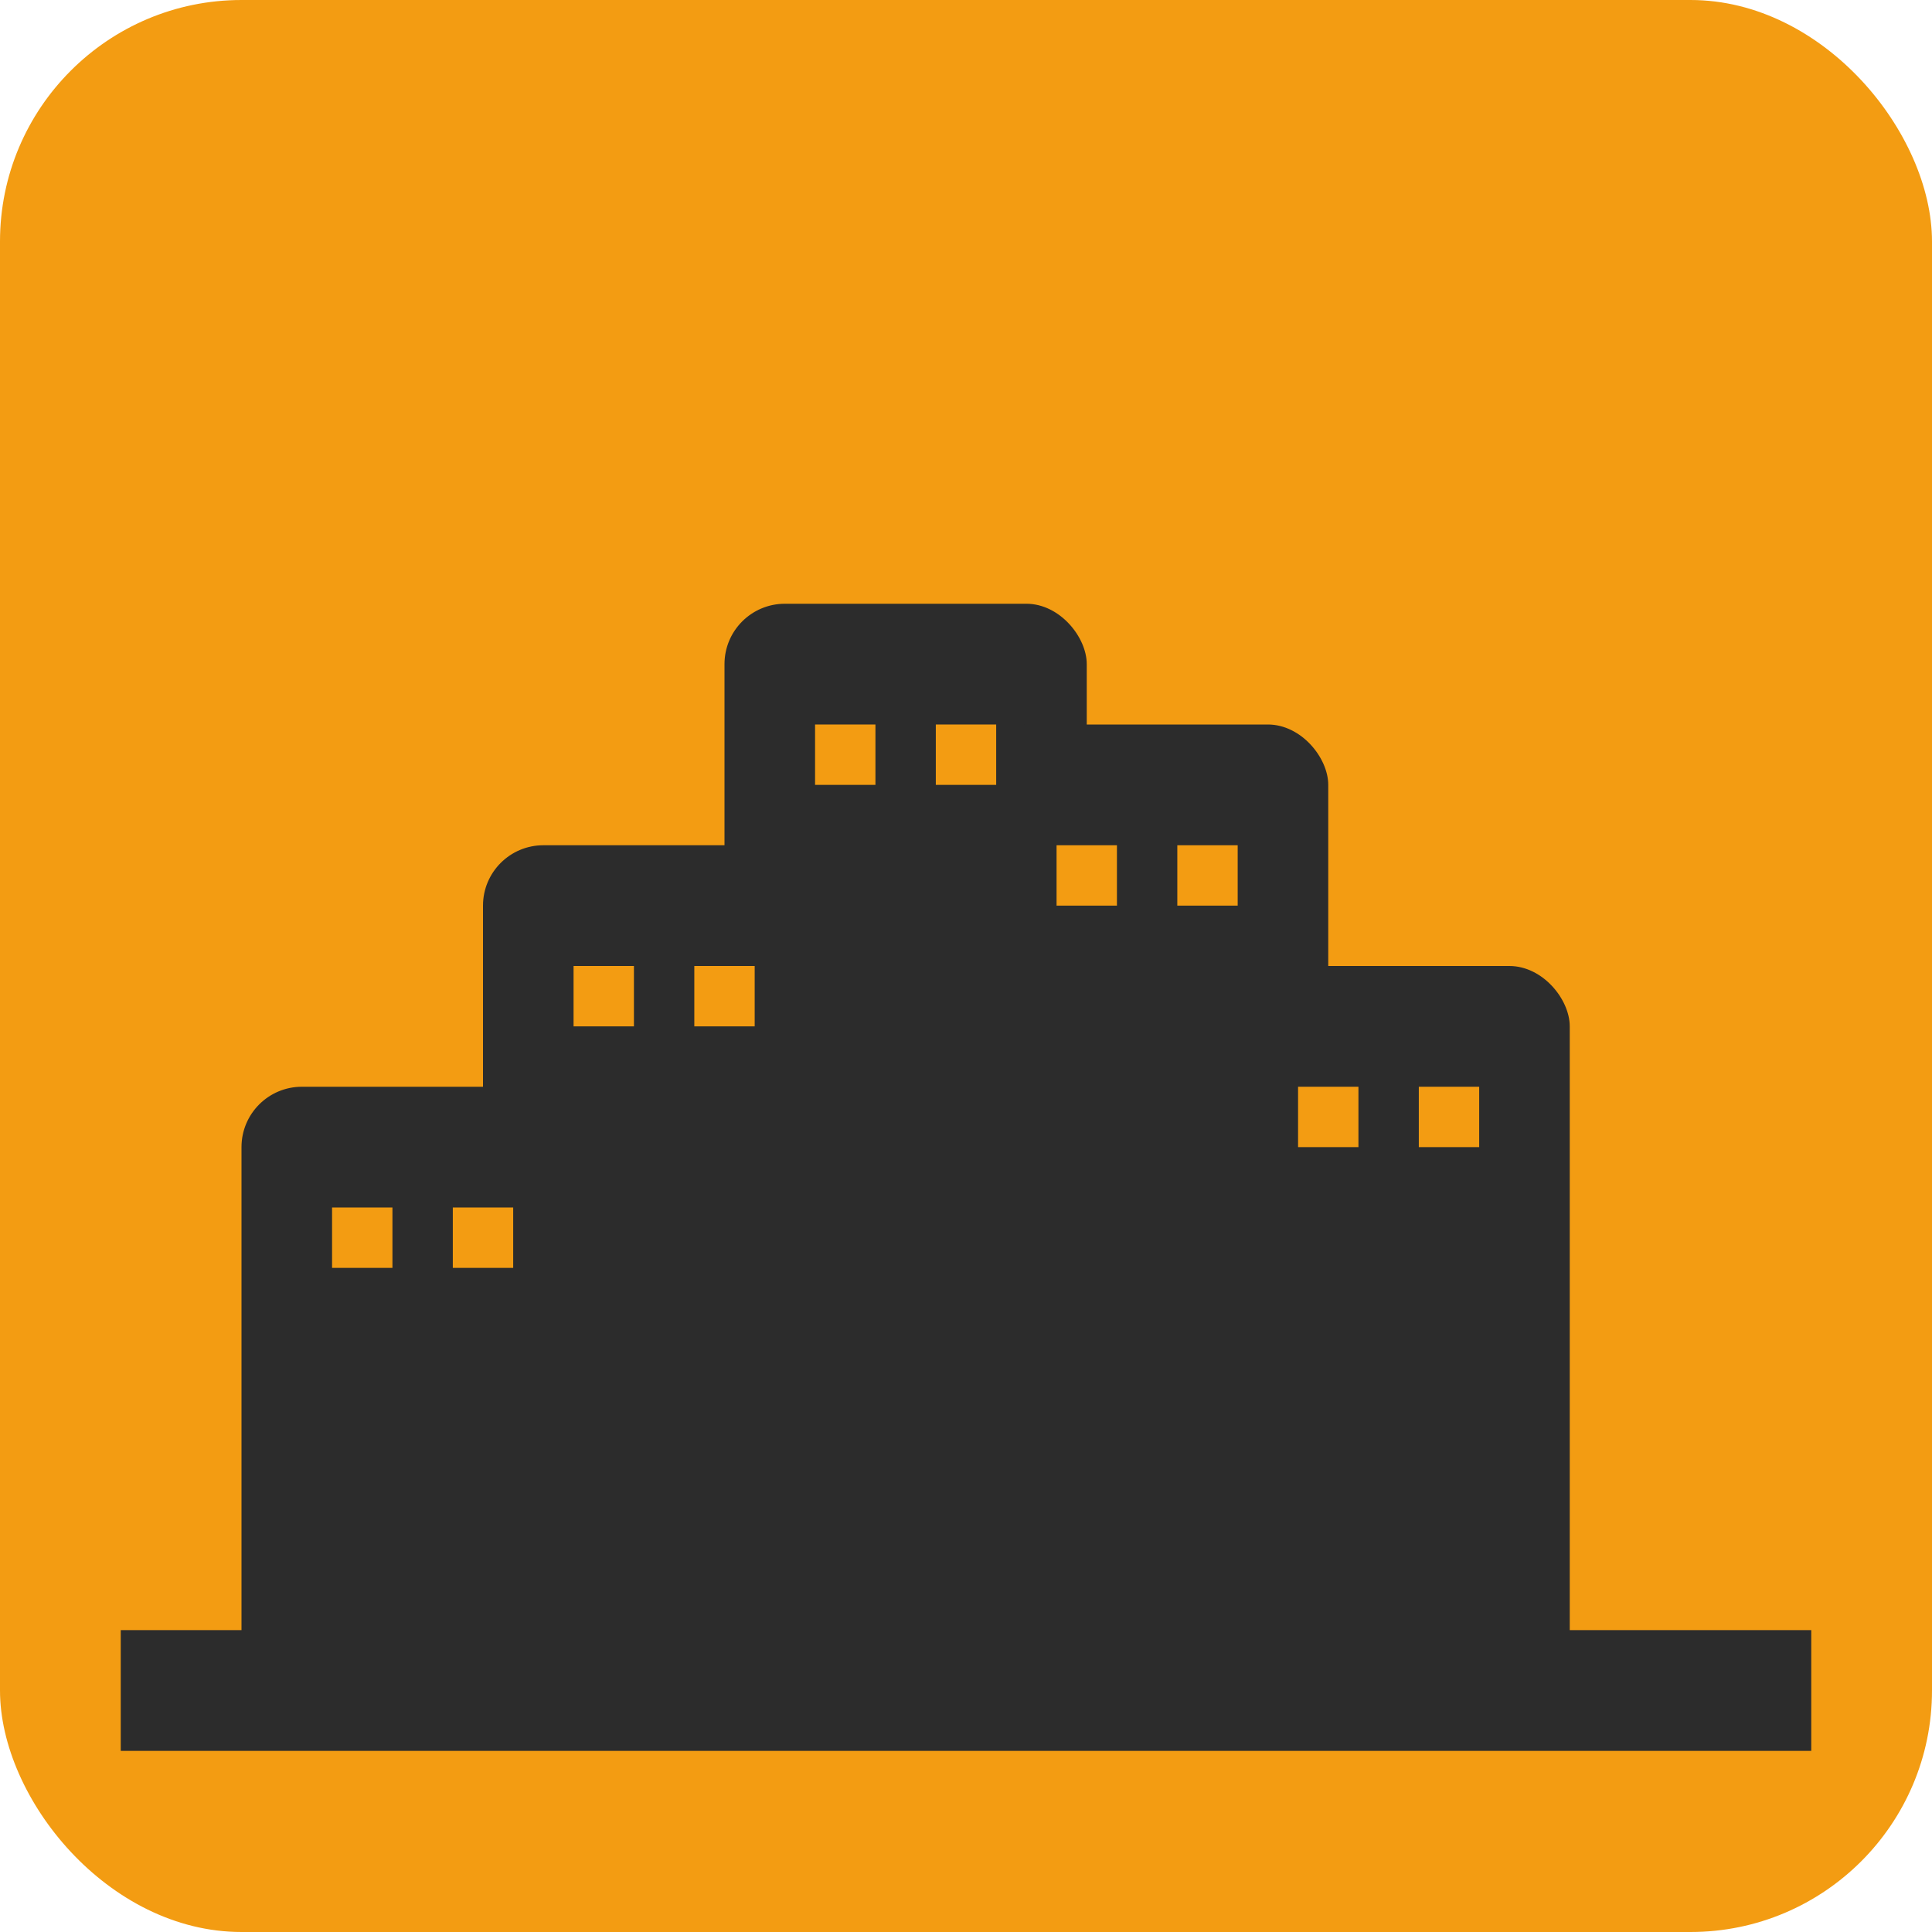
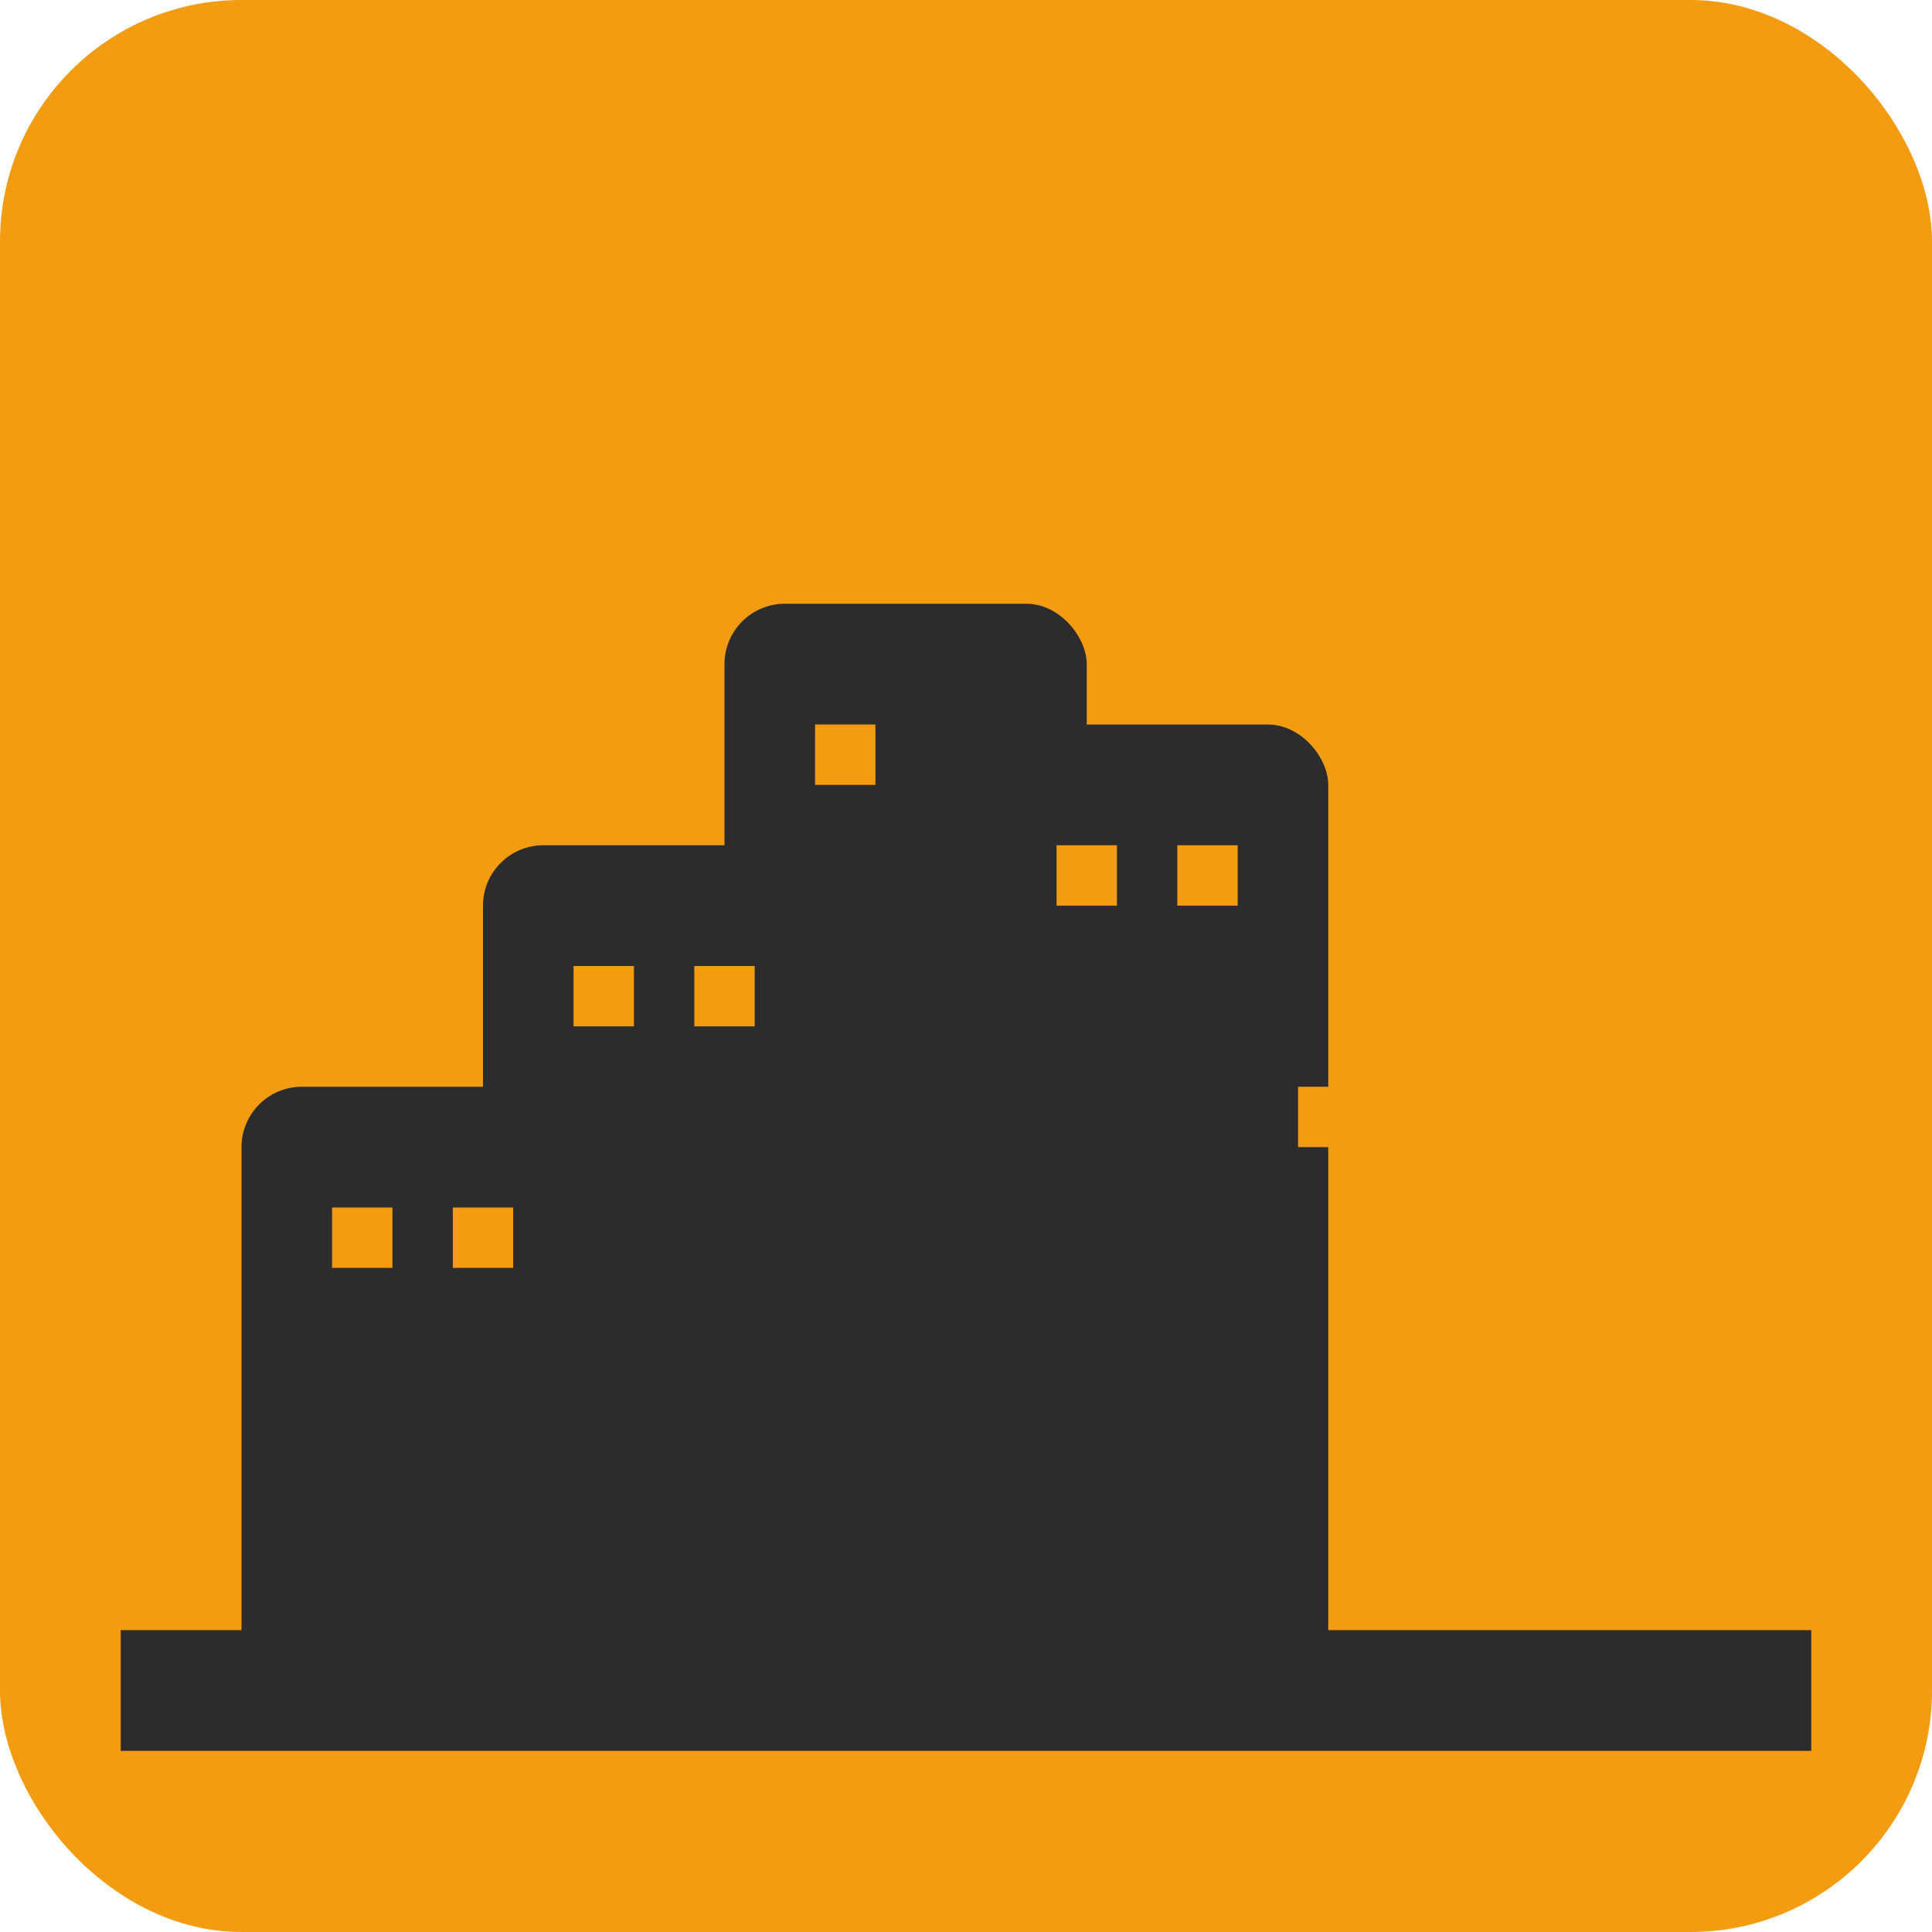
<svg xmlns="http://www.w3.org/2000/svg" width="32" height="32" viewBox="0 0 32 32">
  <rect width="32" height="32" fill="#f39c12" rx="4" />
  <g fill="#2c2c2c">
    <rect x="4" y="18" width="6" height="10" rx="1" />
    <rect x="8" y="14" width="6" height="14" rx="1" />
    <rect x="12" y="10" width="6" height="18" rx="1" />
    <rect x="16" y="12" width="6" height="16" rx="1" />
-     <rect x="20" y="16" width="6" height="12" rx="1" />
  </g>
  <g fill="#f39c12">
    <rect x="5.5" y="20" width="1" height="1" />
    <rect x="7.5" y="20" width="1" height="1" />
    <rect x="9.5" y="16" width="1" height="1" />
    <rect x="11.5" y="16" width="1" height="1" />
    <rect x="13.5" y="12" width="1" height="1" />
-     <rect x="15.5" y="12" width="1" height="1" />
    <rect x="17.5" y="14" width="1" height="1" />
    <rect x="19.5" y="14" width="1" height="1" />
    <rect x="21.5" y="18" width="1" height="1" />
    <rect x="23.5" y="18" width="1" height="1" />
  </g>
  <line x1="2" y1="28" x2="30" y2="28" stroke="#2c2c2c" stroke-width="2" />
</svg>